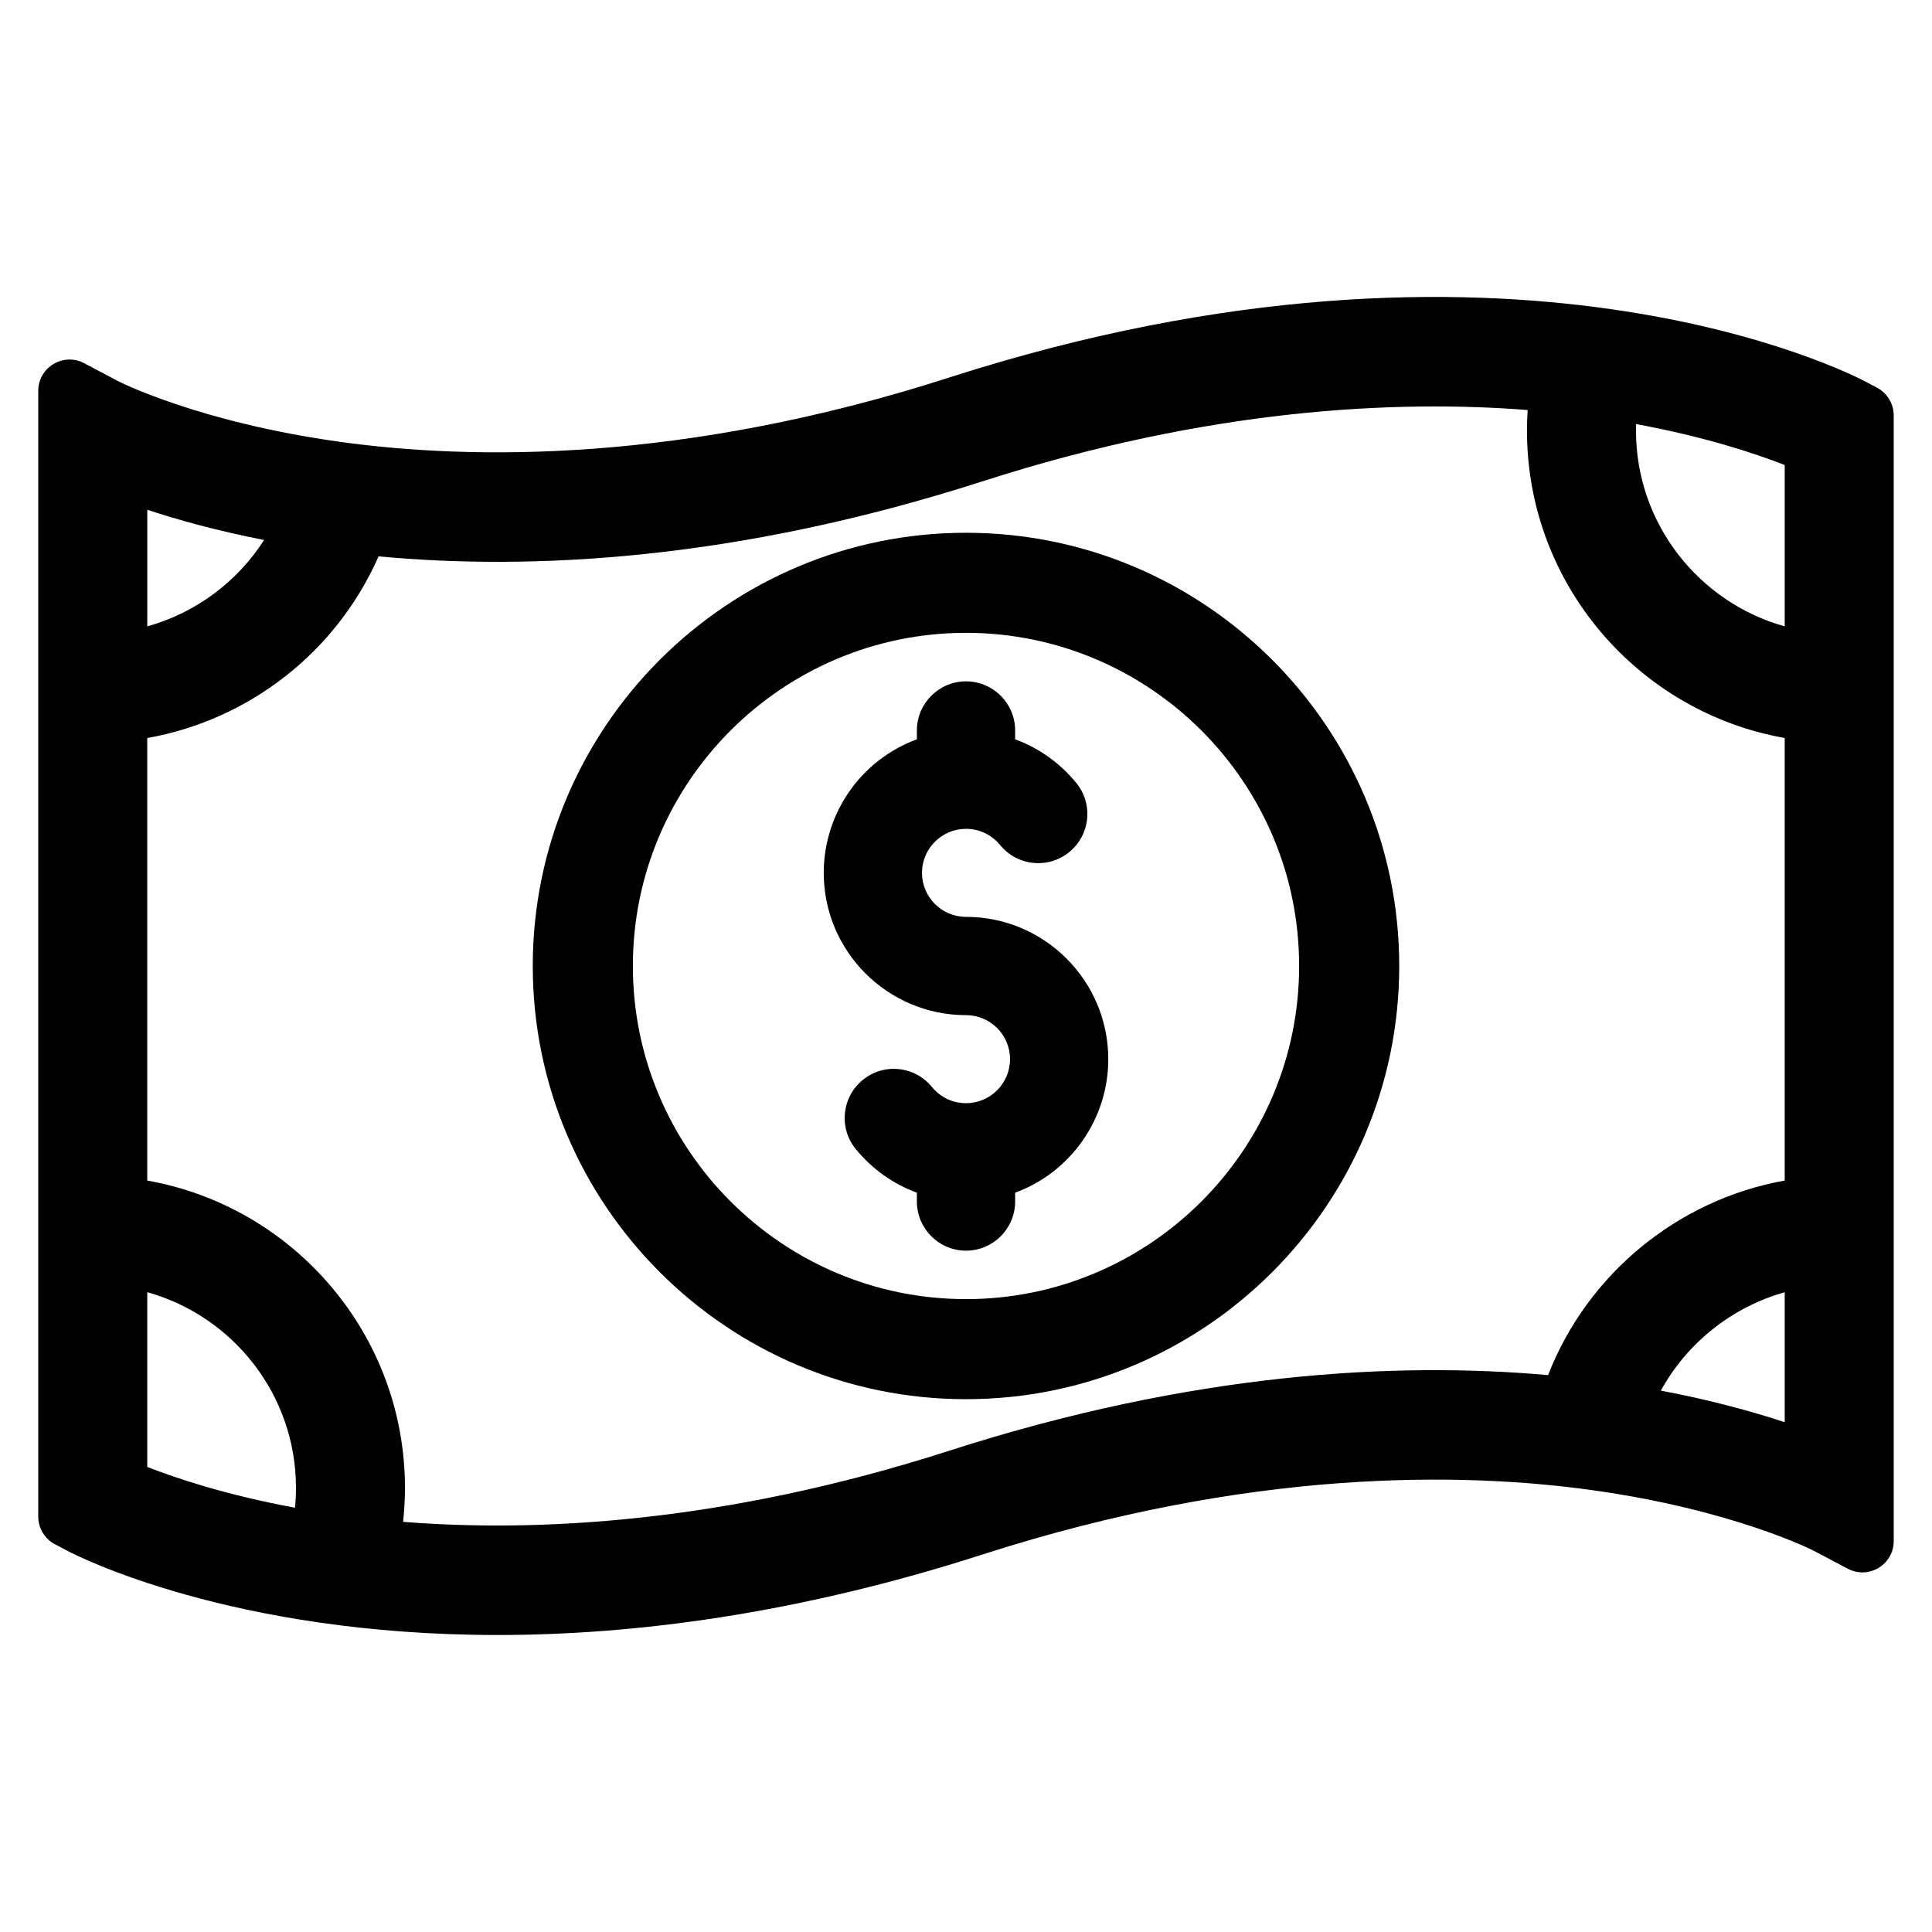
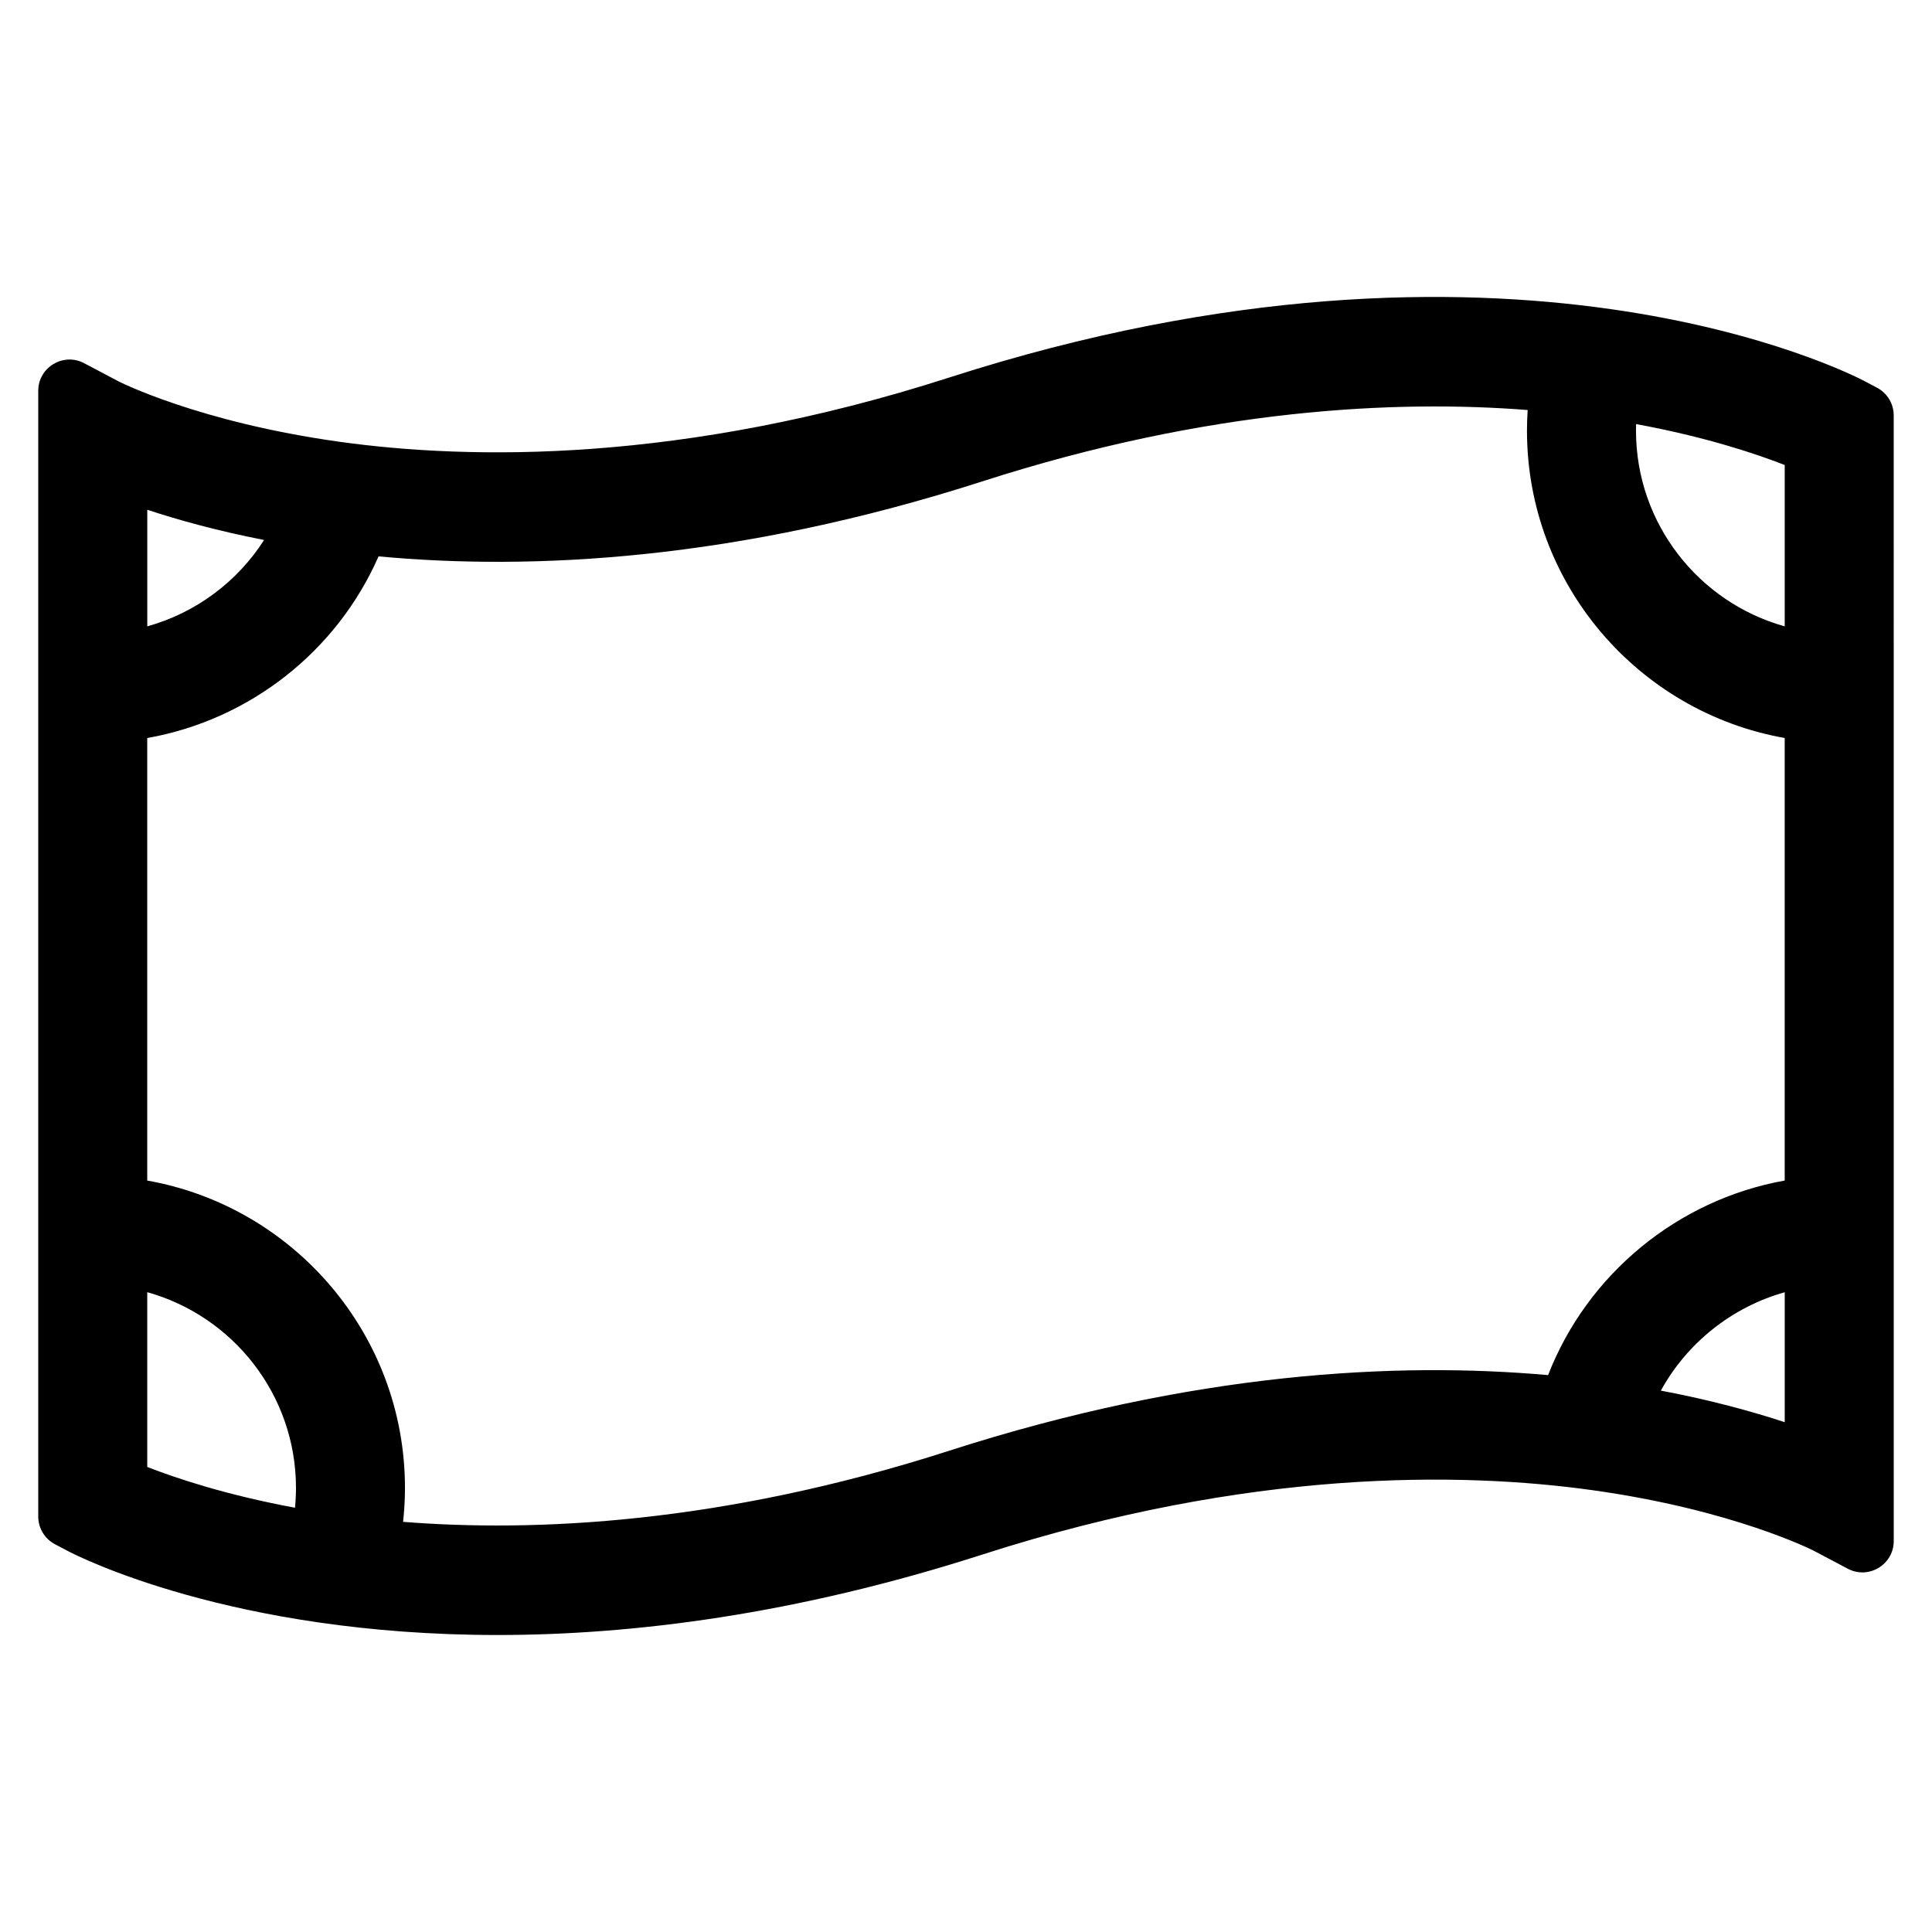
<svg xmlns="http://www.w3.org/2000/svg" fill="#000000" width="800px" height="800px" version="1.1" viewBox="144 144 512 512">
  <g>
    <path d="m638.16 245.02c-3.797-2.008-94.691-48.578-242.59-0.977-70.883 22.812-127 21.855-161.59 17.031-37.457-5.223-58.492-15.969-58.652-16.055l-9.02-4.766c-5.523-2.918-12.172 1.086-12.172 7.336v298.31c0 3.074 1.703 5.898 4.422 7.336l3.277 1.73c2.523 1.332 43.465 22.328 114.02 22.328 35.668 0 78.906-5.367 128.57-21.348 70.883-22.812 127-21.855 161.59-17.031 37.457 5.223 58.492 15.969 58.652 16.051l9.02 4.766c5.523 2.918 12.172-1.086 12.172-7.336l-0.004-298.31c0-3.074-1.703-5.898-4.422-7.336zm-21.191 64.973c-22.703-6.328-39.414-27.18-39.414-51.871 0-0.578 0.012-1.16 0.027-1.738 18.285 3.363 31.66 7.828 39.387 10.848zm-402.98-22.891c-7.125 11.141-18.172 19.328-30.961 22.891v-30.902c8.125 2.684 18.496 5.574 30.961 8.012zm-30.965 199.34c22.703 6.328 39.414 27.18 39.414 51.875 0 1.762-0.094 3.512-0.262 5.246-18.18-3.363-31.473-7.805-39.152-10.805zm212.55 42.008c-60.344 19.422-109.97 21.609-144.75 18.855 0.32-2.977 0.496-5.973 0.496-8.992 0-40.695-29.543-74.602-68.301-81.453v-117.27c27.105-4.805 50.207-22.902 61.305-48.145 40.5 3.777 94.727 1.137 160.09-19.902 60.156-19.363 109.67-21.598 144.43-18.883-0.117 1.816-0.18 3.637-0.18 5.465 0 40.695 29.543 74.602 68.301 81.453v117.28c-28.305 5.066-52.273 24.75-62.707 51.562-40.344-3.582-94.078-0.762-158.69 20.031zm188.57-15.922c6.961-12.68 18.859-22.145 32.828-26.07v34.438c-8.527-2.809-19.531-5.856-32.828-8.367z" />
-     <path d="m400 386.98c-6.43 0-11.664-5.231-11.664-11.664s5.234-11.664 11.664-11.664c3.519 0 6.816 1.566 9.047 4.297 2.199 2.695 5.316 4.371 8.777 4.723 3.461 0.352 6.848-0.668 9.543-2.867 2.695-2.199 4.371-5.316 4.723-8.777 0.352-3.461-0.668-6.852-2.867-9.543-4.297-5.262-9.887-9.25-16.199-11.559v-2.34c0-7.18-5.84-13.02-13.02-13.02-7.18 0-13.02 5.84-13.02 13.02v2.34c-14.789 5.43-24.684 19.582-24.684 35.391 0 20.793 16.914 37.707 37.707 37.707 6.43 0 11.664 5.231 11.664 11.664s-5.231 11.664-11.664 11.664c-3.519 0-6.816-1.566-9.047-4.301-2.199-2.695-5.316-4.371-8.777-4.723-3.461-0.355-6.848 0.664-9.543 2.867-2.695 2.199-4.371 5.316-4.723 8.777-0.352 3.461 0.668 6.848 2.867 9.543 4.293 5.262 9.887 9.25 16.199 11.559v2.34c0 7.18 5.84 13.023 13.02 13.023 7.18 0 13.02-5.84 13.02-13.023v-2.34c14.789-5.43 24.684-19.582 24.684-35.391-0.004-20.785-16.918-37.703-37.707-37.703z" />
-     <path d="m400 514.8c-63.305 0-114.81-51.5-114.81-114.81 0-63.301 51.504-114.8 114.81-114.8s114.81 51.504 114.81 114.81c-0.004 63.305-51.504 114.8-114.81 114.8zm0-203.09c-48.68 0-88.285 39.605-88.285 88.285s39.605 88.285 88.285 88.285 88.285-39.602 88.285-88.285c-0.004-48.68-39.605-88.285-88.285-88.285z" />
  </g>
</svg>